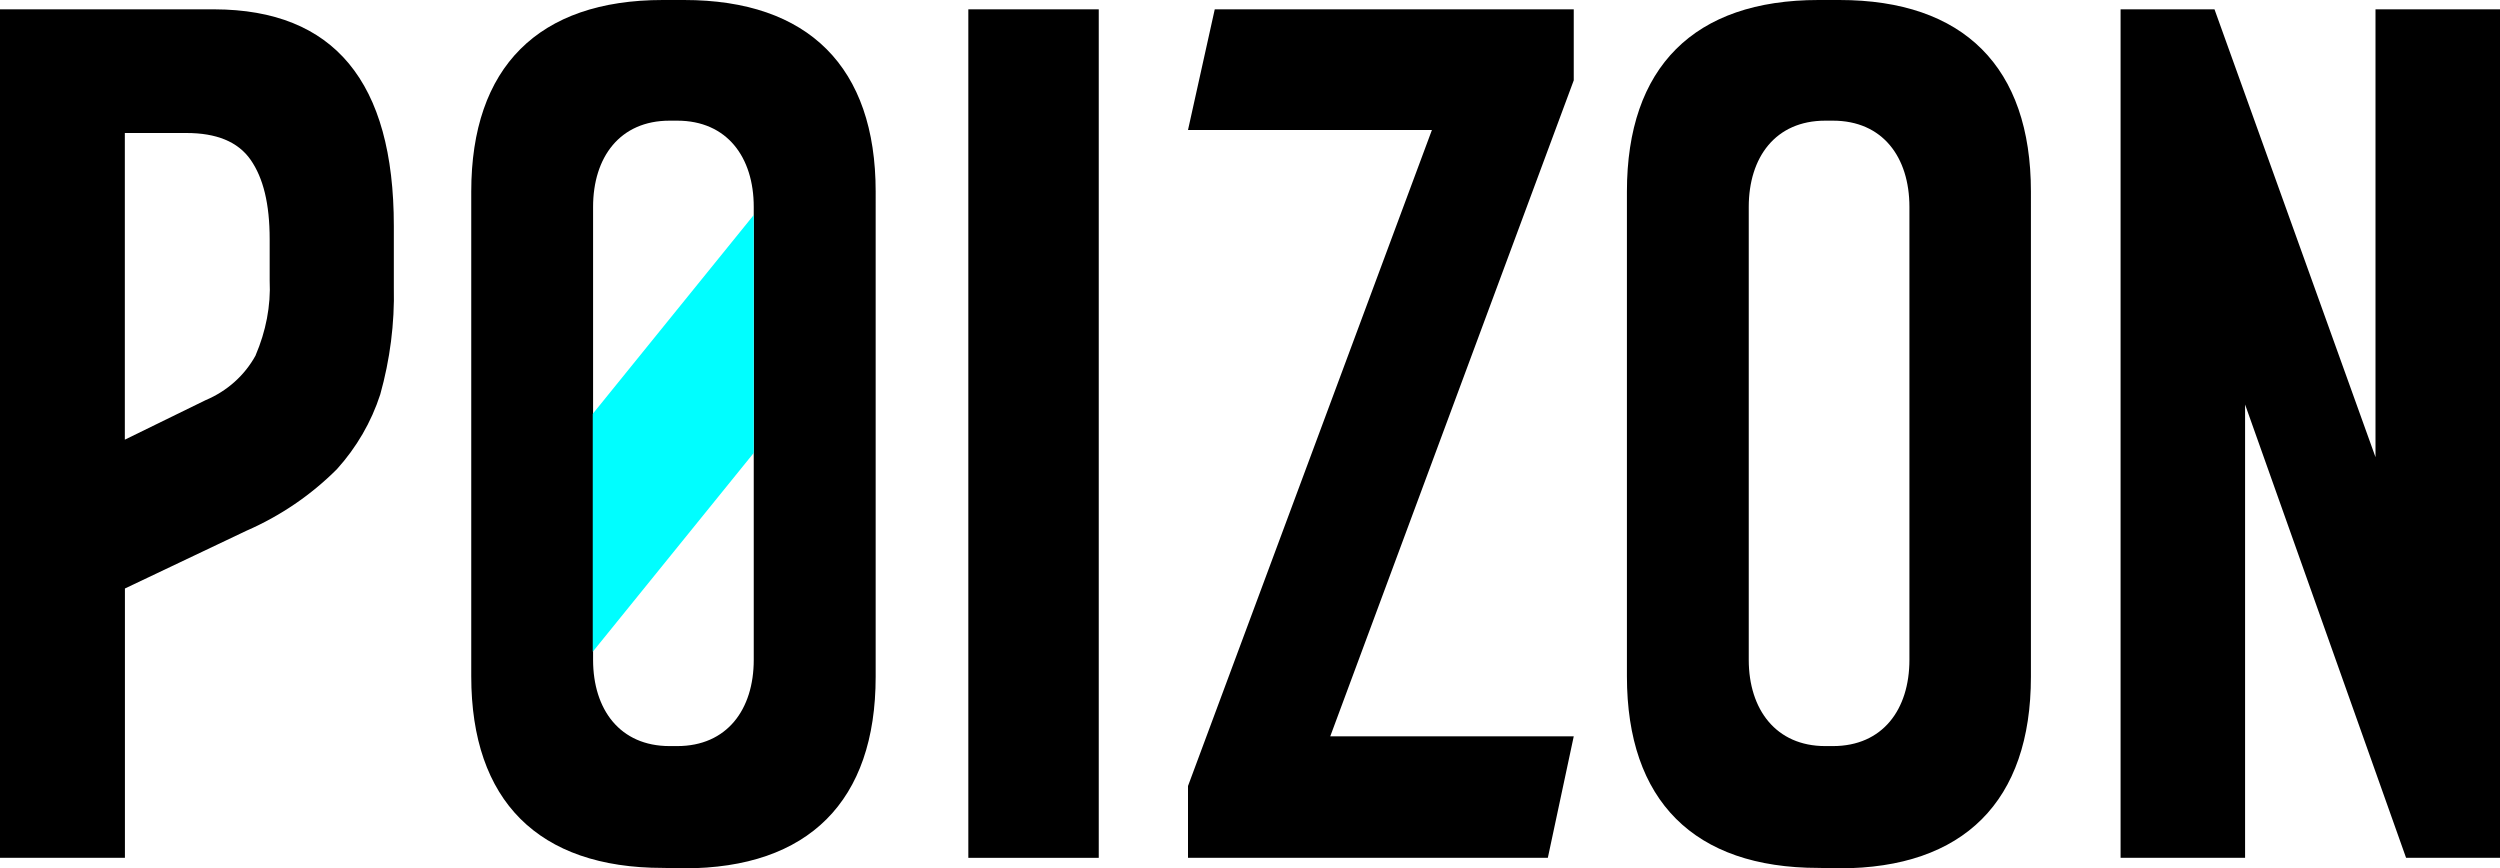
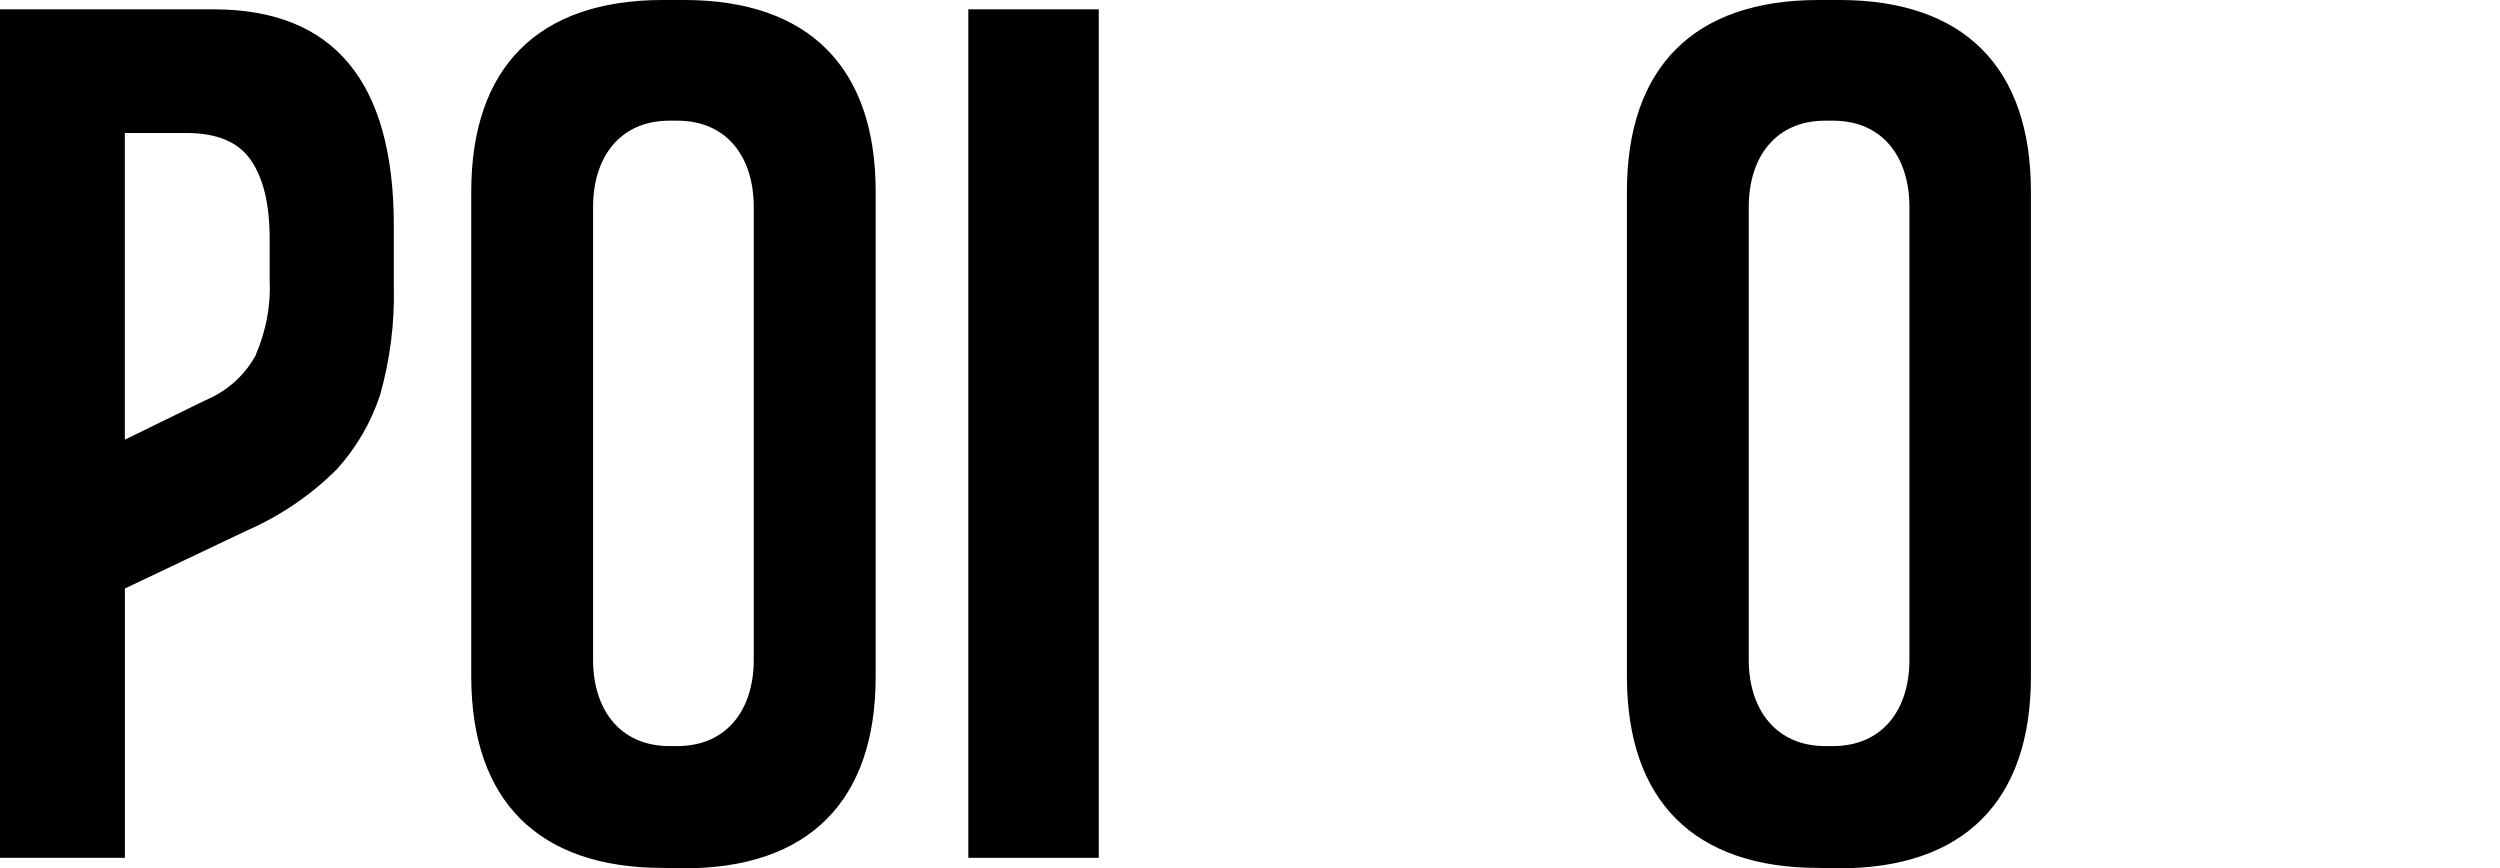
<svg xmlns="http://www.w3.org/2000/svg" id="b" width="300" height="104.21" viewBox="0 0 300 104.21">
  <g id="c">
    <path d="M47.26,27.12c0-17.33-7.19-25.95-21.52-26H0v101.82h14.99v-32.32l14.58-6.93c4.08-1.78,7.75-4.28,10.86-7.39,2.35-2.6,4.13-5.66,5.2-8.97,1.17-4.18,1.73-8.51,1.63-12.85v-7.34ZM30.69,42.62c-1.33,2.45-3.47,4.33-6.02,5.4l-9.69,4.74V15.96h7.39c3.57,0,6.17,1.02,7.7,3.21,1.53,2.19,2.29,5.3,2.29,9.53v4.95c.15,3.06-.46,6.12-1.68,8.97Z" style="fill:#000; stroke-width:0px;" />
    <path d="M220.72,0h-2.5c-14.94,0-22.99,8.06-22.99,22.99v58.17c0,14.94,8.06,22.99,22.99,22.99l2.5.05c14.94,0,22.99-8.06,22.99-22.99V22.99c0-14.94-8.06-22.99-22.99-22.99ZM229.13,79.18c0,5.96-3.21,10.35-9.18,10.35h-.92c-5.91,0-9.18-4.39-9.18-10.35V24.83c0-5.96,3.21-10.35,9.18-10.35h.92c5.97,0,9.18,4.38,9.18,10.35v54.35Z" style="fill:#000; stroke-width:0px;" />
    <path d="M131.85,1.12h-15.65v101.82h15.65V1.12Z" style="fill:#000; stroke-width:0px;" />
-     <path d="M142.56,15.6h29.27l-29.27,78.72v8.62h43.18l3.11-14.58h-29.22l29.22-78.72V1.12h-43.08l-3.21,14.48Z" style="fill:#000; stroke-width:0px;" />
-     <path d="M285.06,1.12v53.74L265.74,1.12h-11.27v101.82h14.94v-54.4l19.32,54.4h11.27V1.12h-14.94Z" style="fill:#000; stroke-width:0px;" />
    <path d="M82.09,0h-2.55c-14.94,0-22.99,8.06-22.99,22.99v58.17c0,14.94,8.06,22.99,22.99,22.99l2.55.05c14.94,0,22.99-8.06,22.99-22.99V22.99c0-14.94-8.06-22.99-22.99-22.99ZM90.45,77.29v1.89c0,5.96-3.21,10.35-9.18,10.35h-.92c-5.96,0-9.18-4.39-9.18-10.35V24.83c0-5.96,3.21-10.35,9.18-10.35h.92c5.97,0,9.18,4.38,9.18,10.35v52.52-.05Z" style="fill:#000; stroke-width:0px;" />
-     <path d="M71.13,78.21l19.32-23.86v-28.55l-19.32,23.86v28.55Z" style="fill:#00feff; stroke-width:0px;" />
  </g>
</svg>